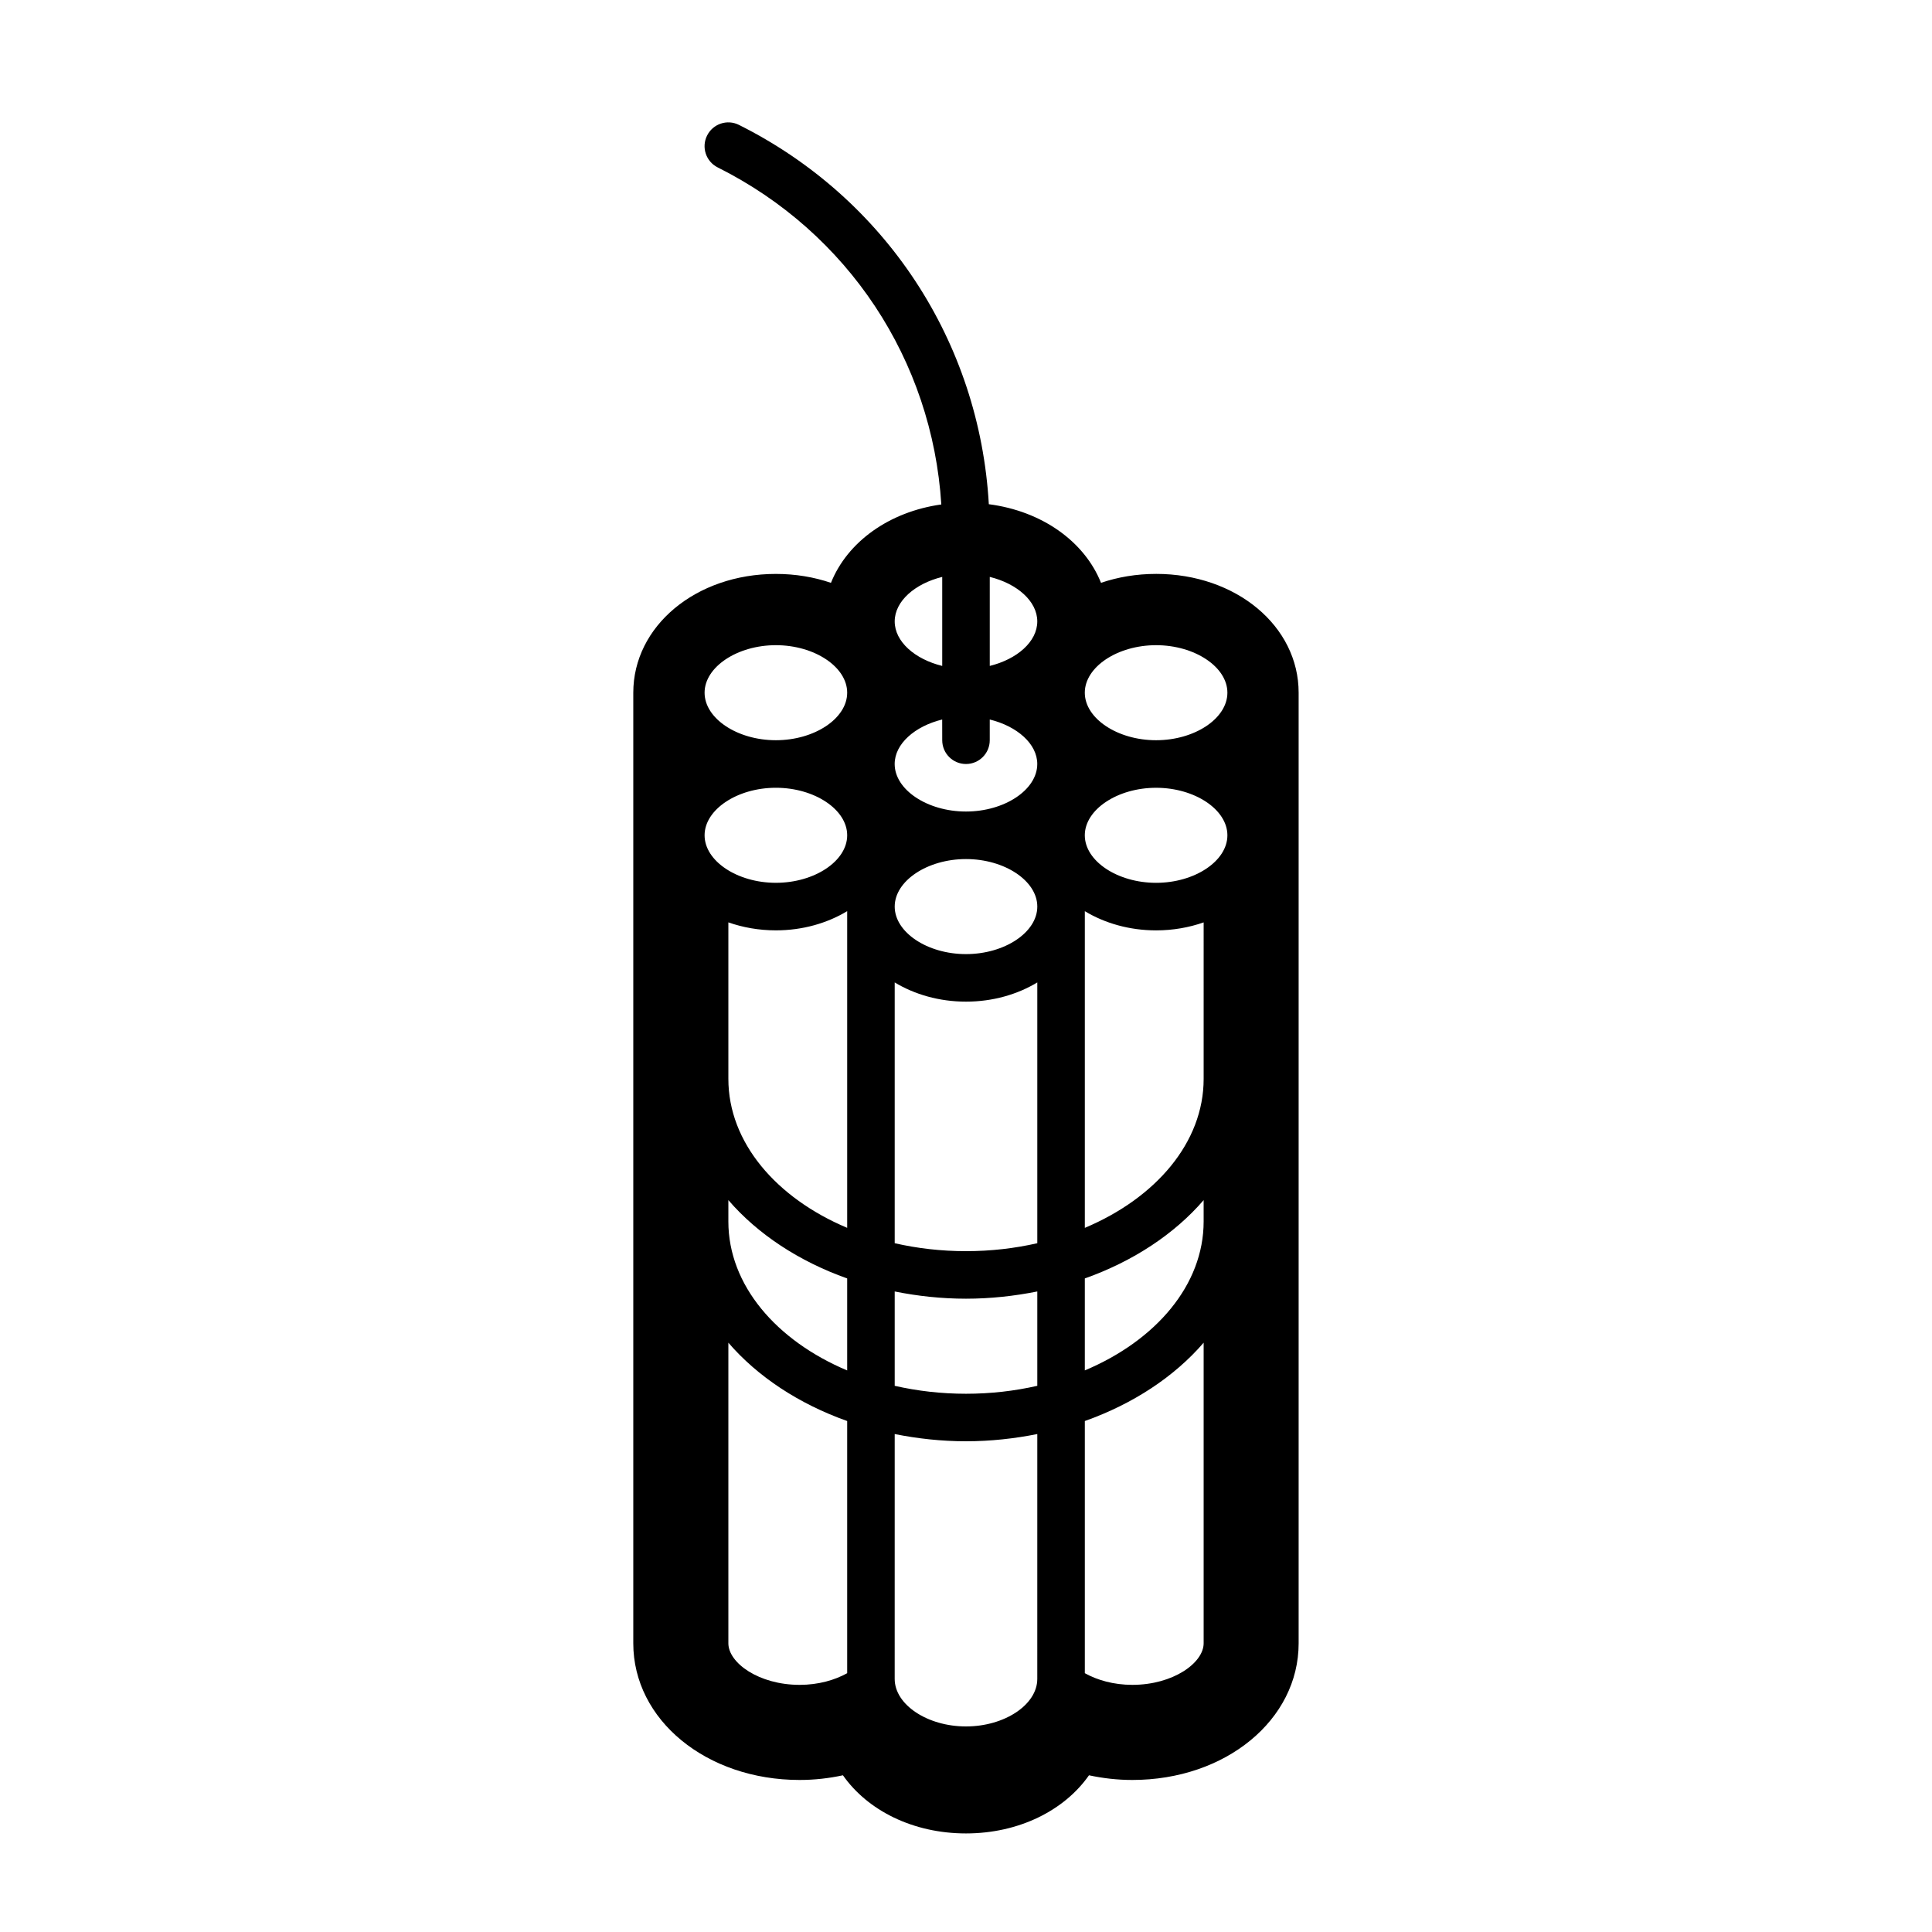
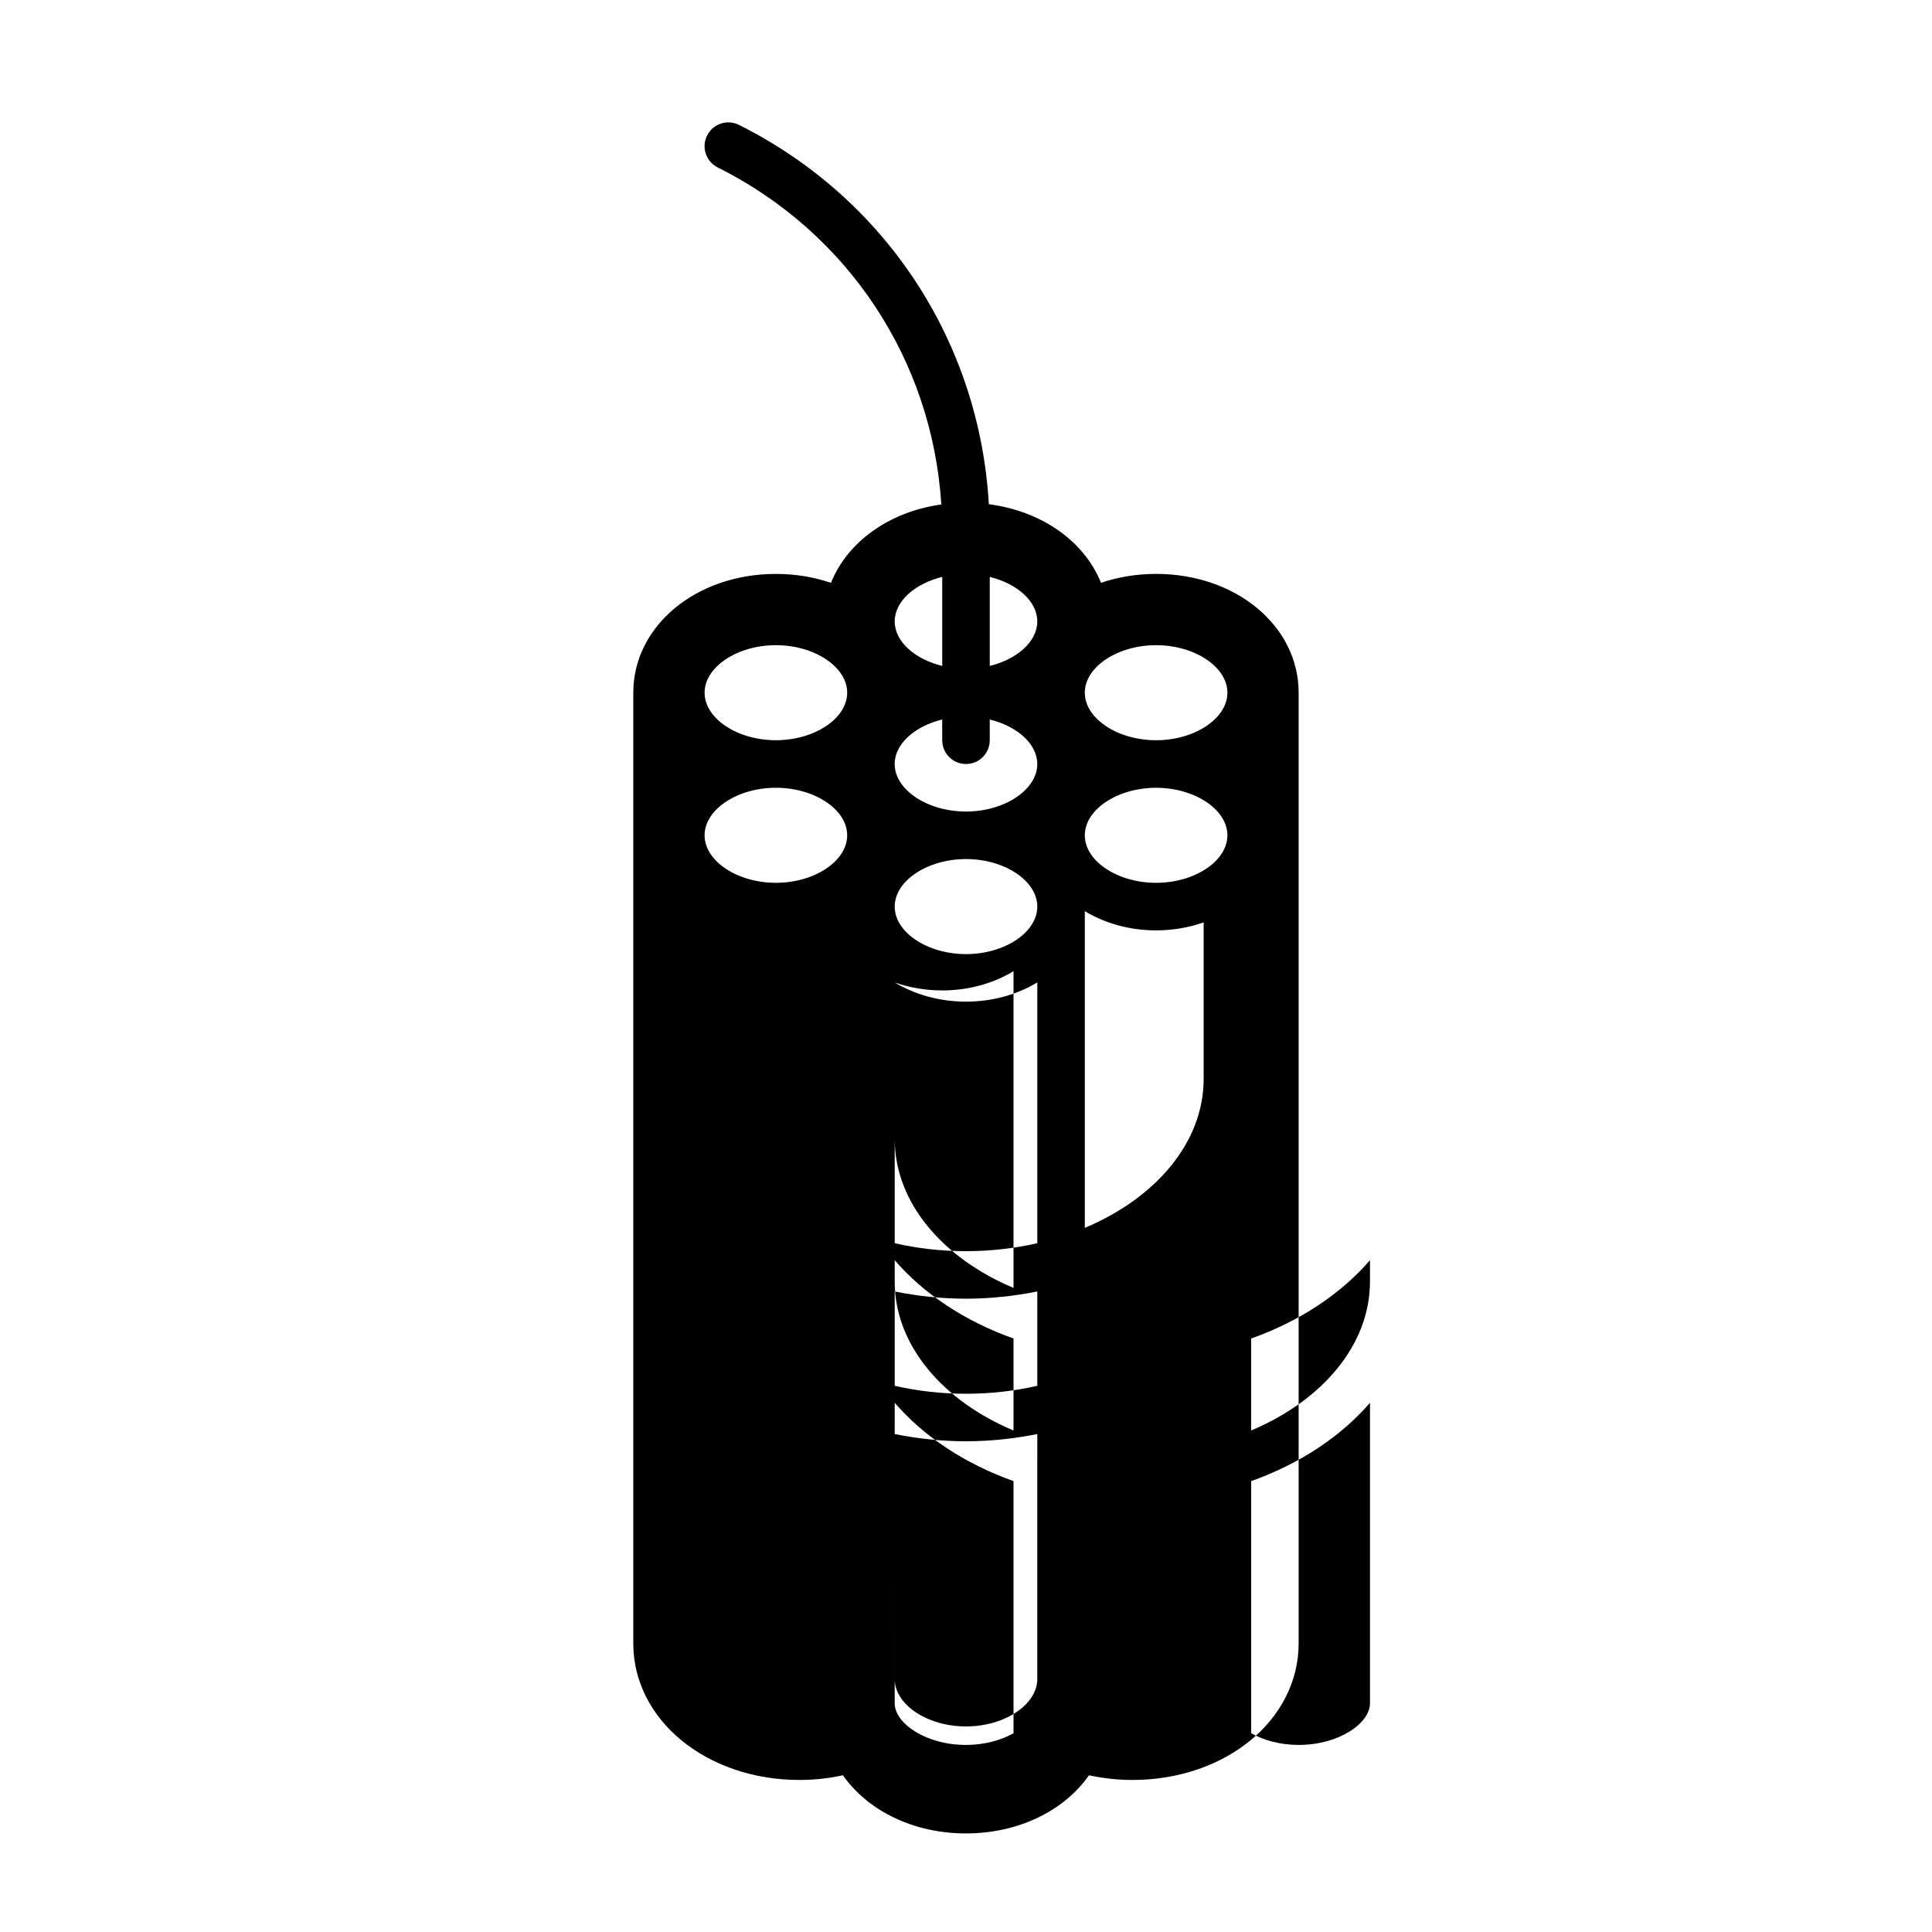
<svg xmlns="http://www.w3.org/2000/svg" fill="#000000" width="800px" height="800px" version="1.1" viewBox="144 144 512 512">
-   <path d="m450.38 296.09c-5.203 0-10.125 0.84-14.602 2.363-4.379-10.949-15.637-19.008-29.73-20.832-2.453-42.988-27.328-81.082-66.215-100.52-3.109-1.566-6.898-0.293-8.449 2.82-1.559 3.109-0.297 6.891 2.82 8.449 34.605 17.305 56.836 51.102 59.254 89.316-13.863 1.941-24.914 9.949-29.246 20.773-4.473-1.523-9.395-2.363-14.602-2.363-21.191 0-37.785 13.828-37.785 31.488v251.91c0 20.305 19.367 36.215 44.082 36.215 3.996 0 7.824-0.453 11.48-1.238 6.5 9.281 18.52 15.406 32.602 15.406s26.102-6.125 32.602-15.406c3.656 0.781 7.488 1.238 11.48 1.238 24.719 0 44.082-15.906 44.082-36.215v-251.91c0.012-17.664-16.582-31.496-37.773-31.496zm12.598 133.83c0 16.859-12.695 31.57-31.488 39.477v-83.926c5.269 3.18 11.801 5.09 18.895 5.09 4.481 0 8.734-0.766 12.594-2.117zm-44.086 159.01c0 6.828-8.656 12.594-18.895 12.594-10.238 0-18.895-5.769-18.895-12.594l0.004-64.891c6.051 1.207 12.359 1.914 18.895 1.914s12.844-0.711 18.895-1.914zm-18.891-75.57c-6.578 0-12.922-0.742-18.895-2.106v-25c6.051 1.211 12.359 1.914 18.895 1.914s12.844-0.711 18.895-1.914v25c-5.973 1.363-12.316 2.106-18.895 2.106zm-50.383-198.38c10.238 0 18.895 5.769 18.895 12.594 0 6.828-8.656 12.594-18.895 12.594-10.238 0-18.895-5.769-18.895-12.594 0.004-6.824 8.656-12.594 18.895-12.594zm31.488-6.297c0-5.356 5.356-10.016 12.594-11.793v23.59c-7.238-1.781-12.594-6.441-12.594-11.797zm37.785 0c0 5.356-5.356 10.016-12.594 11.793v-23.59c7.238 1.781 12.594 6.441 12.594 11.797zm50.383 18.891c0 6.828-8.656 12.594-18.895 12.594-10.238 0-18.895-5.769-18.895-12.594 0-6.828 8.656-12.594 18.895-12.594 10.238 0 18.895 5.769 18.895 12.594zm-18.895 50.383c-10.238 0-18.895-5.769-18.895-12.594 0-6.828 8.656-12.594 18.895-12.594 10.238 0 18.895 5.769 18.895 12.594s-8.656 12.594-18.895 12.594zm-100.76-25.191c10.238 0 18.895 5.769 18.895 12.594 0 6.828-8.656 12.594-18.895 12.594-10.238 0-18.895-5.769-18.895-12.594 0.004-6.824 8.656-12.594 18.895-12.594zm44.082-12.594c0 3.477 2.82 6.297 6.297 6.297 3.477 0 6.297-2.82 6.297-6.297v-5.496c7.238 1.777 12.594 6.438 12.594 11.793 0 6.828-8.656 12.594-18.895 12.594-10.238 0-18.895-5.769-18.895-12.594 0-5.356 5.356-10.016 12.594-11.793zm6.301 31.488c10.238 0 18.895 5.769 18.895 12.594 0 6.828-8.656 12.594-18.895 12.594s-18.895-5.769-18.895-12.594c0-6.824 8.656-12.594 18.895-12.594zm-18.895 32.695c5.269 3.18 11.801 5.09 18.895 5.09s13.621-1.91 18.895-5.09v69.109c-5.973 1.363-12.316 2.106-18.895 2.106s-12.922-0.742-18.895-2.106zm-44.082-15.918c3.859 1.355 8.117 2.117 12.594 2.117 7.094 0 13.621-1.91 18.895-5.09v83.926c-18.793-7.91-31.488-22.625-31.488-39.477zm0 73.605c7.75 8.992 18.66 16.199 31.488 20.758v24.379c-18.793-7.91-31.488-22.625-31.488-39.477zm94.465 20.758c12.828-4.555 23.738-11.766 31.488-20.758v5.652c0 16.859-12.695 31.57-31.488 39.477zm-94.465 96.68v-79.652c7.75 8.992 18.66 16.199 31.488 20.758v66.828c-3.293 1.828-7.633 3.09-12.594 3.09-10.816 0-18.895-5.824-18.895-11.023zm107.06 11.023c-4.961 0-9.301-1.258-12.594-3.09v-66.828c12.828-4.555 23.738-11.766 31.488-20.758v79.652c0 5.199-8.082 11.023-18.895 11.023z" />
+   <path d="m450.38 296.09c-5.203 0-10.125 0.84-14.602 2.363-4.379-10.949-15.637-19.008-29.73-20.832-2.453-42.988-27.328-81.082-66.215-100.52-3.109-1.566-6.898-0.293-8.449 2.82-1.559 3.109-0.297 6.891 2.82 8.449 34.605 17.305 56.836 51.102 59.254 89.316-13.863 1.941-24.914 9.949-29.246 20.773-4.473-1.523-9.395-2.363-14.602-2.363-21.191 0-37.785 13.828-37.785 31.488v251.91c0 20.305 19.367 36.215 44.082 36.215 3.996 0 7.824-0.453 11.48-1.238 6.5 9.281 18.52 15.406 32.602 15.406s26.102-6.125 32.602-15.406c3.656 0.781 7.488 1.238 11.48 1.238 24.719 0 44.082-15.906 44.082-36.215v-251.91c0.012-17.664-16.582-31.496-37.773-31.496zm12.598 133.83c0 16.859-12.695 31.57-31.488 39.477v-83.926c5.269 3.18 11.801 5.09 18.895 5.09 4.481 0 8.734-0.766 12.594-2.117zm-44.086 159.01c0 6.828-8.656 12.594-18.895 12.594-10.238 0-18.895-5.769-18.895-12.594l0.004-64.891c6.051 1.207 12.359 1.914 18.895 1.914s12.844-0.711 18.895-1.914zm-18.891-75.57c-6.578 0-12.922-0.742-18.895-2.106v-25c6.051 1.211 12.359 1.914 18.895 1.914s12.844-0.711 18.895-1.914v25c-5.973 1.363-12.316 2.106-18.895 2.106zm-50.383-198.38c10.238 0 18.895 5.769 18.895 12.594 0 6.828-8.656 12.594-18.895 12.594-10.238 0-18.895-5.769-18.895-12.594 0.004-6.824 8.656-12.594 18.895-12.594zm31.488-6.297c0-5.356 5.356-10.016 12.594-11.793v23.59c-7.238-1.781-12.594-6.441-12.594-11.797zm37.785 0c0 5.356-5.356 10.016-12.594 11.793v-23.59c7.238 1.781 12.594 6.441 12.594 11.797zm50.383 18.891c0 6.828-8.656 12.594-18.895 12.594-10.238 0-18.895-5.769-18.895-12.594 0-6.828 8.656-12.594 18.895-12.594 10.238 0 18.895 5.769 18.895 12.594zm-18.895 50.383c-10.238 0-18.895-5.769-18.895-12.594 0-6.828 8.656-12.594 18.895-12.594 10.238 0 18.895 5.769 18.895 12.594s-8.656 12.594-18.895 12.594zm-100.76-25.191c10.238 0 18.895 5.769 18.895 12.594 0 6.828-8.656 12.594-18.895 12.594-10.238 0-18.895-5.769-18.895-12.594 0.004-6.824 8.656-12.594 18.895-12.594zm44.082-12.594c0 3.477 2.82 6.297 6.297 6.297 3.477 0 6.297-2.82 6.297-6.297v-5.496c7.238 1.777 12.594 6.438 12.594 11.793 0 6.828-8.656 12.594-18.895 12.594-10.238 0-18.895-5.769-18.895-12.594 0-5.356 5.356-10.016 12.594-11.793zm6.301 31.488c10.238 0 18.895 5.769 18.895 12.594 0 6.828-8.656 12.594-18.895 12.594s-18.895-5.769-18.895-12.594c0-6.824 8.656-12.594 18.895-12.594zm-18.895 32.695c5.269 3.18 11.801 5.09 18.895 5.09s13.621-1.91 18.895-5.09v69.109c-5.973 1.363-12.316 2.106-18.895 2.106s-12.922-0.742-18.895-2.106zc3.859 1.355 8.117 2.117 12.594 2.117 7.094 0 13.621-1.91 18.895-5.09v83.926c-18.793-7.91-31.488-22.625-31.488-39.477zm0 73.605c7.75 8.992 18.66 16.199 31.488 20.758v24.379c-18.793-7.91-31.488-22.625-31.488-39.477zm94.465 20.758c12.828-4.555 23.738-11.766 31.488-20.758v5.652c0 16.859-12.695 31.57-31.488 39.477zm-94.465 96.68v-79.652c7.75 8.992 18.66 16.199 31.488 20.758v66.828c-3.293 1.828-7.633 3.09-12.594 3.09-10.816 0-18.895-5.824-18.895-11.023zm107.06 11.023c-4.961 0-9.301-1.258-12.594-3.09v-66.828c12.828-4.555 23.738-11.766 31.488-20.758v79.652c0 5.199-8.082 11.023-18.895 11.023z" />
</svg>